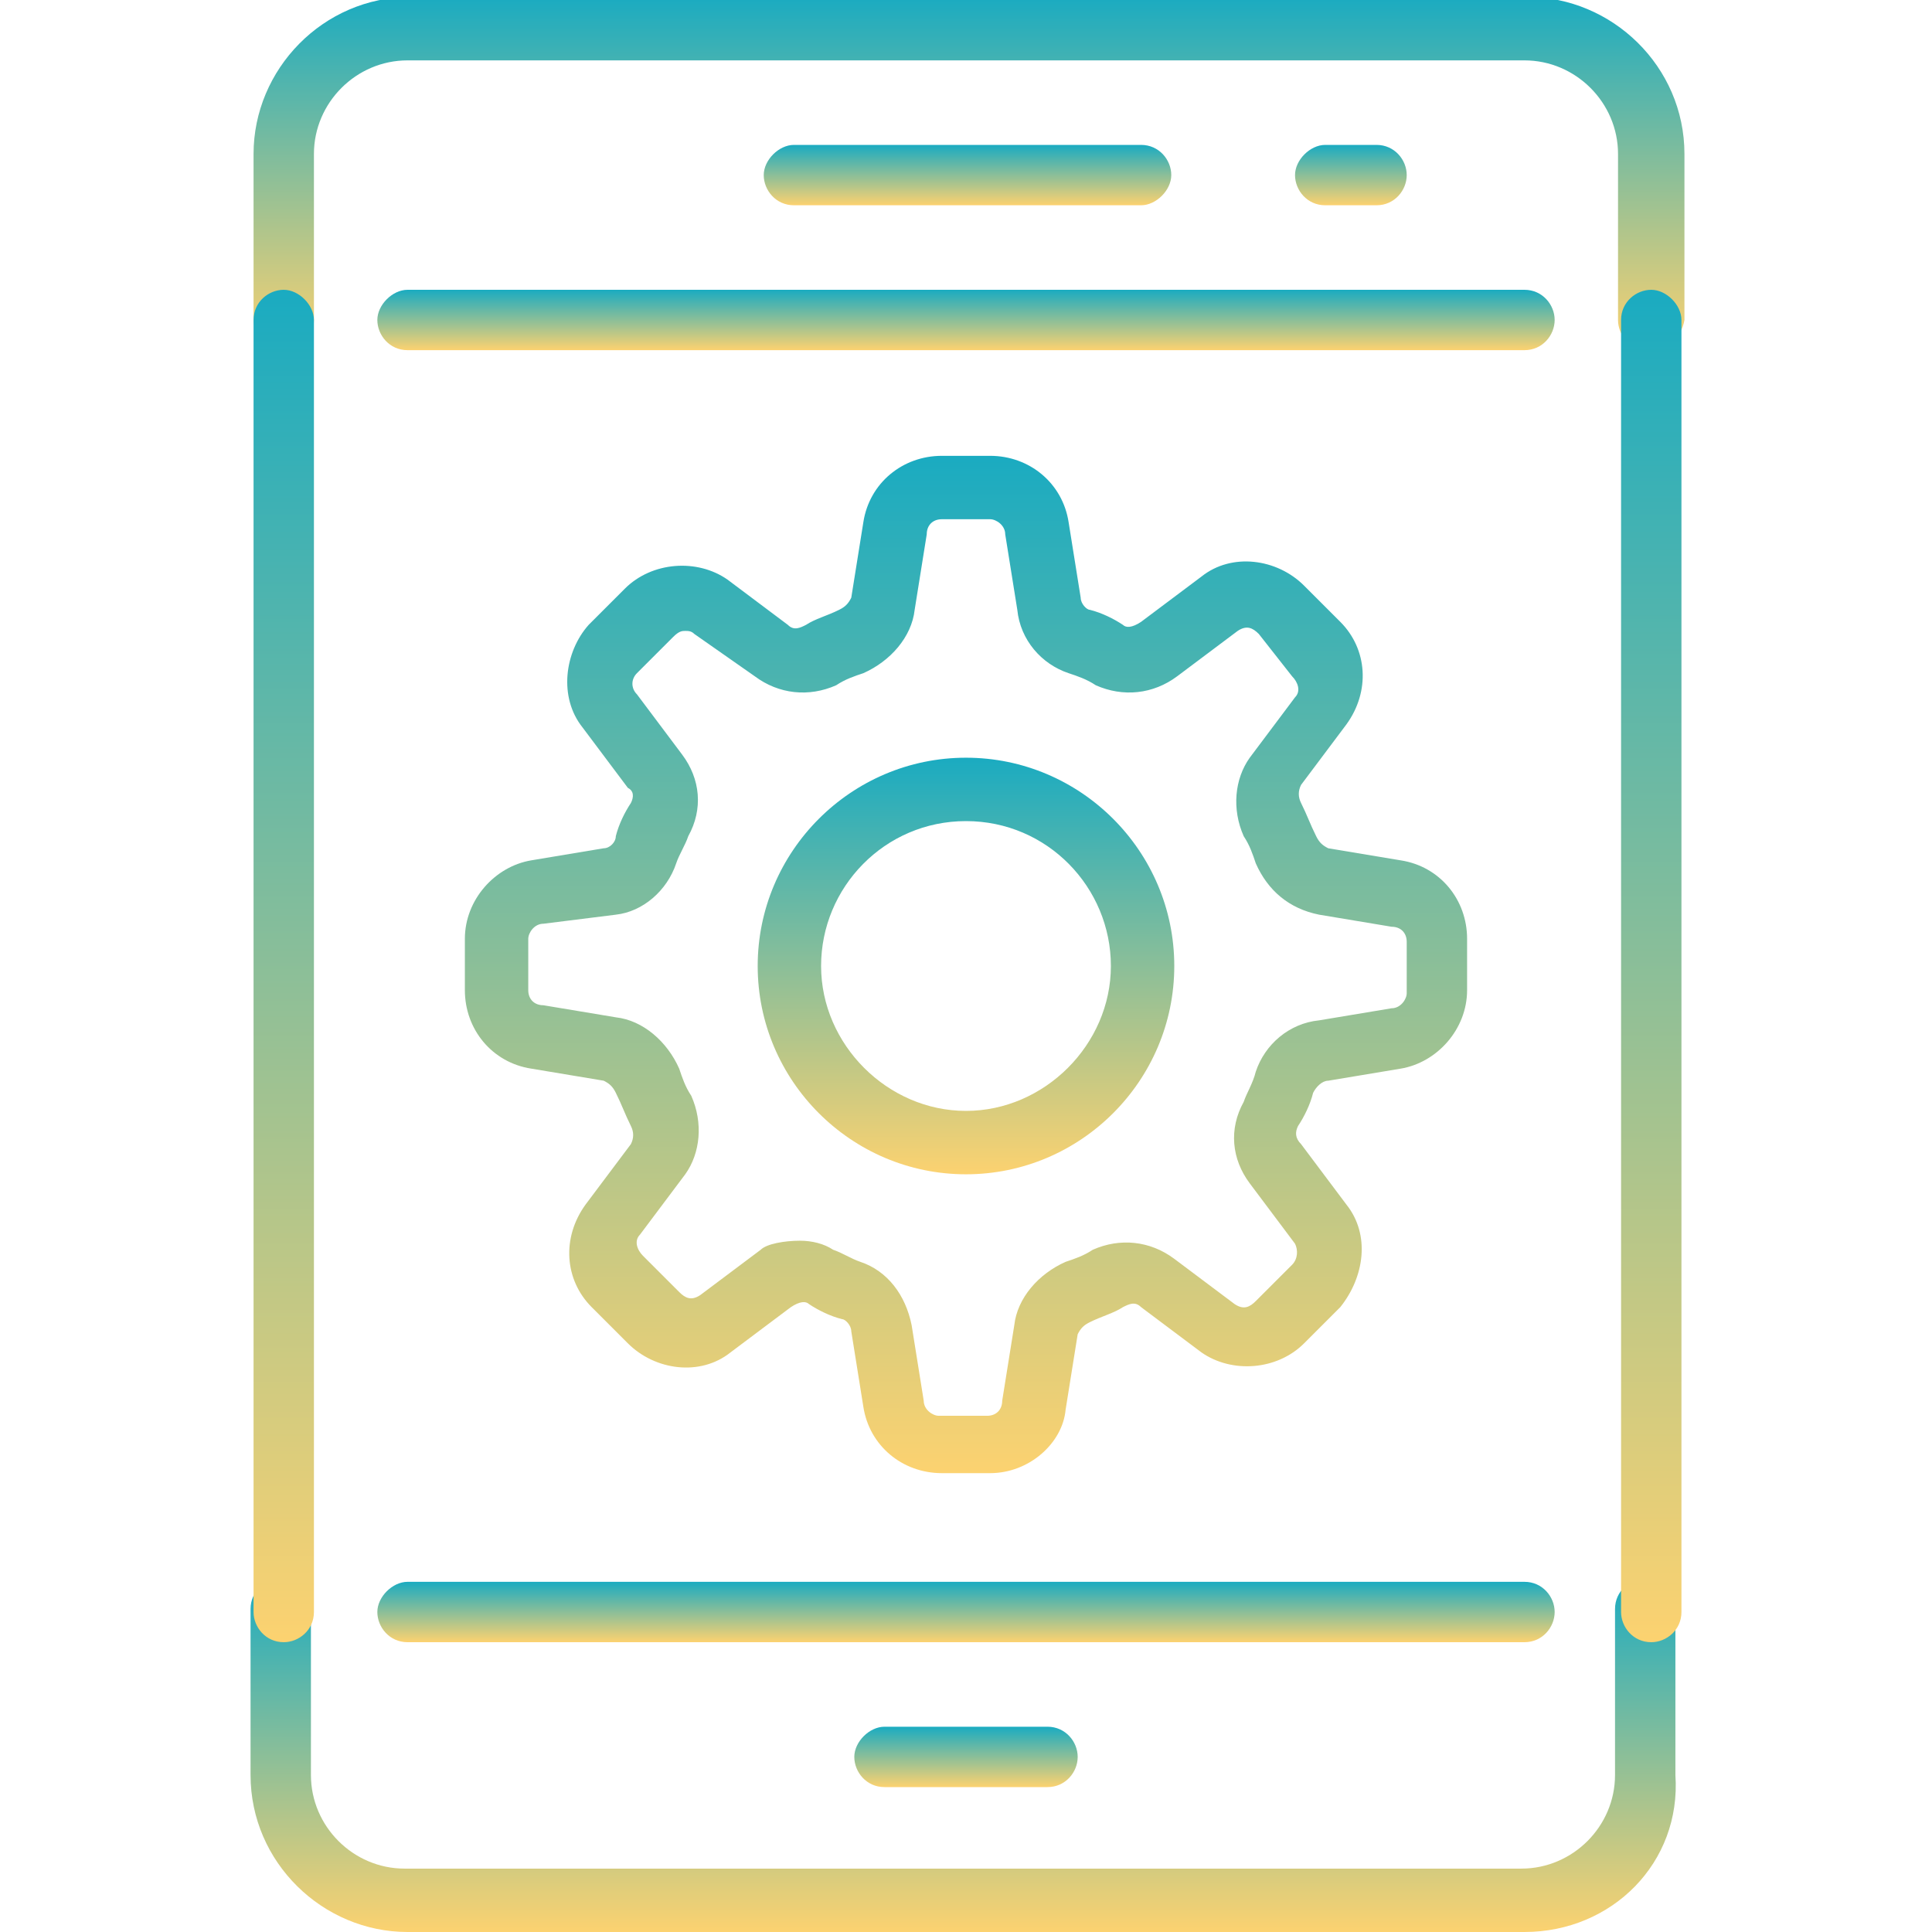
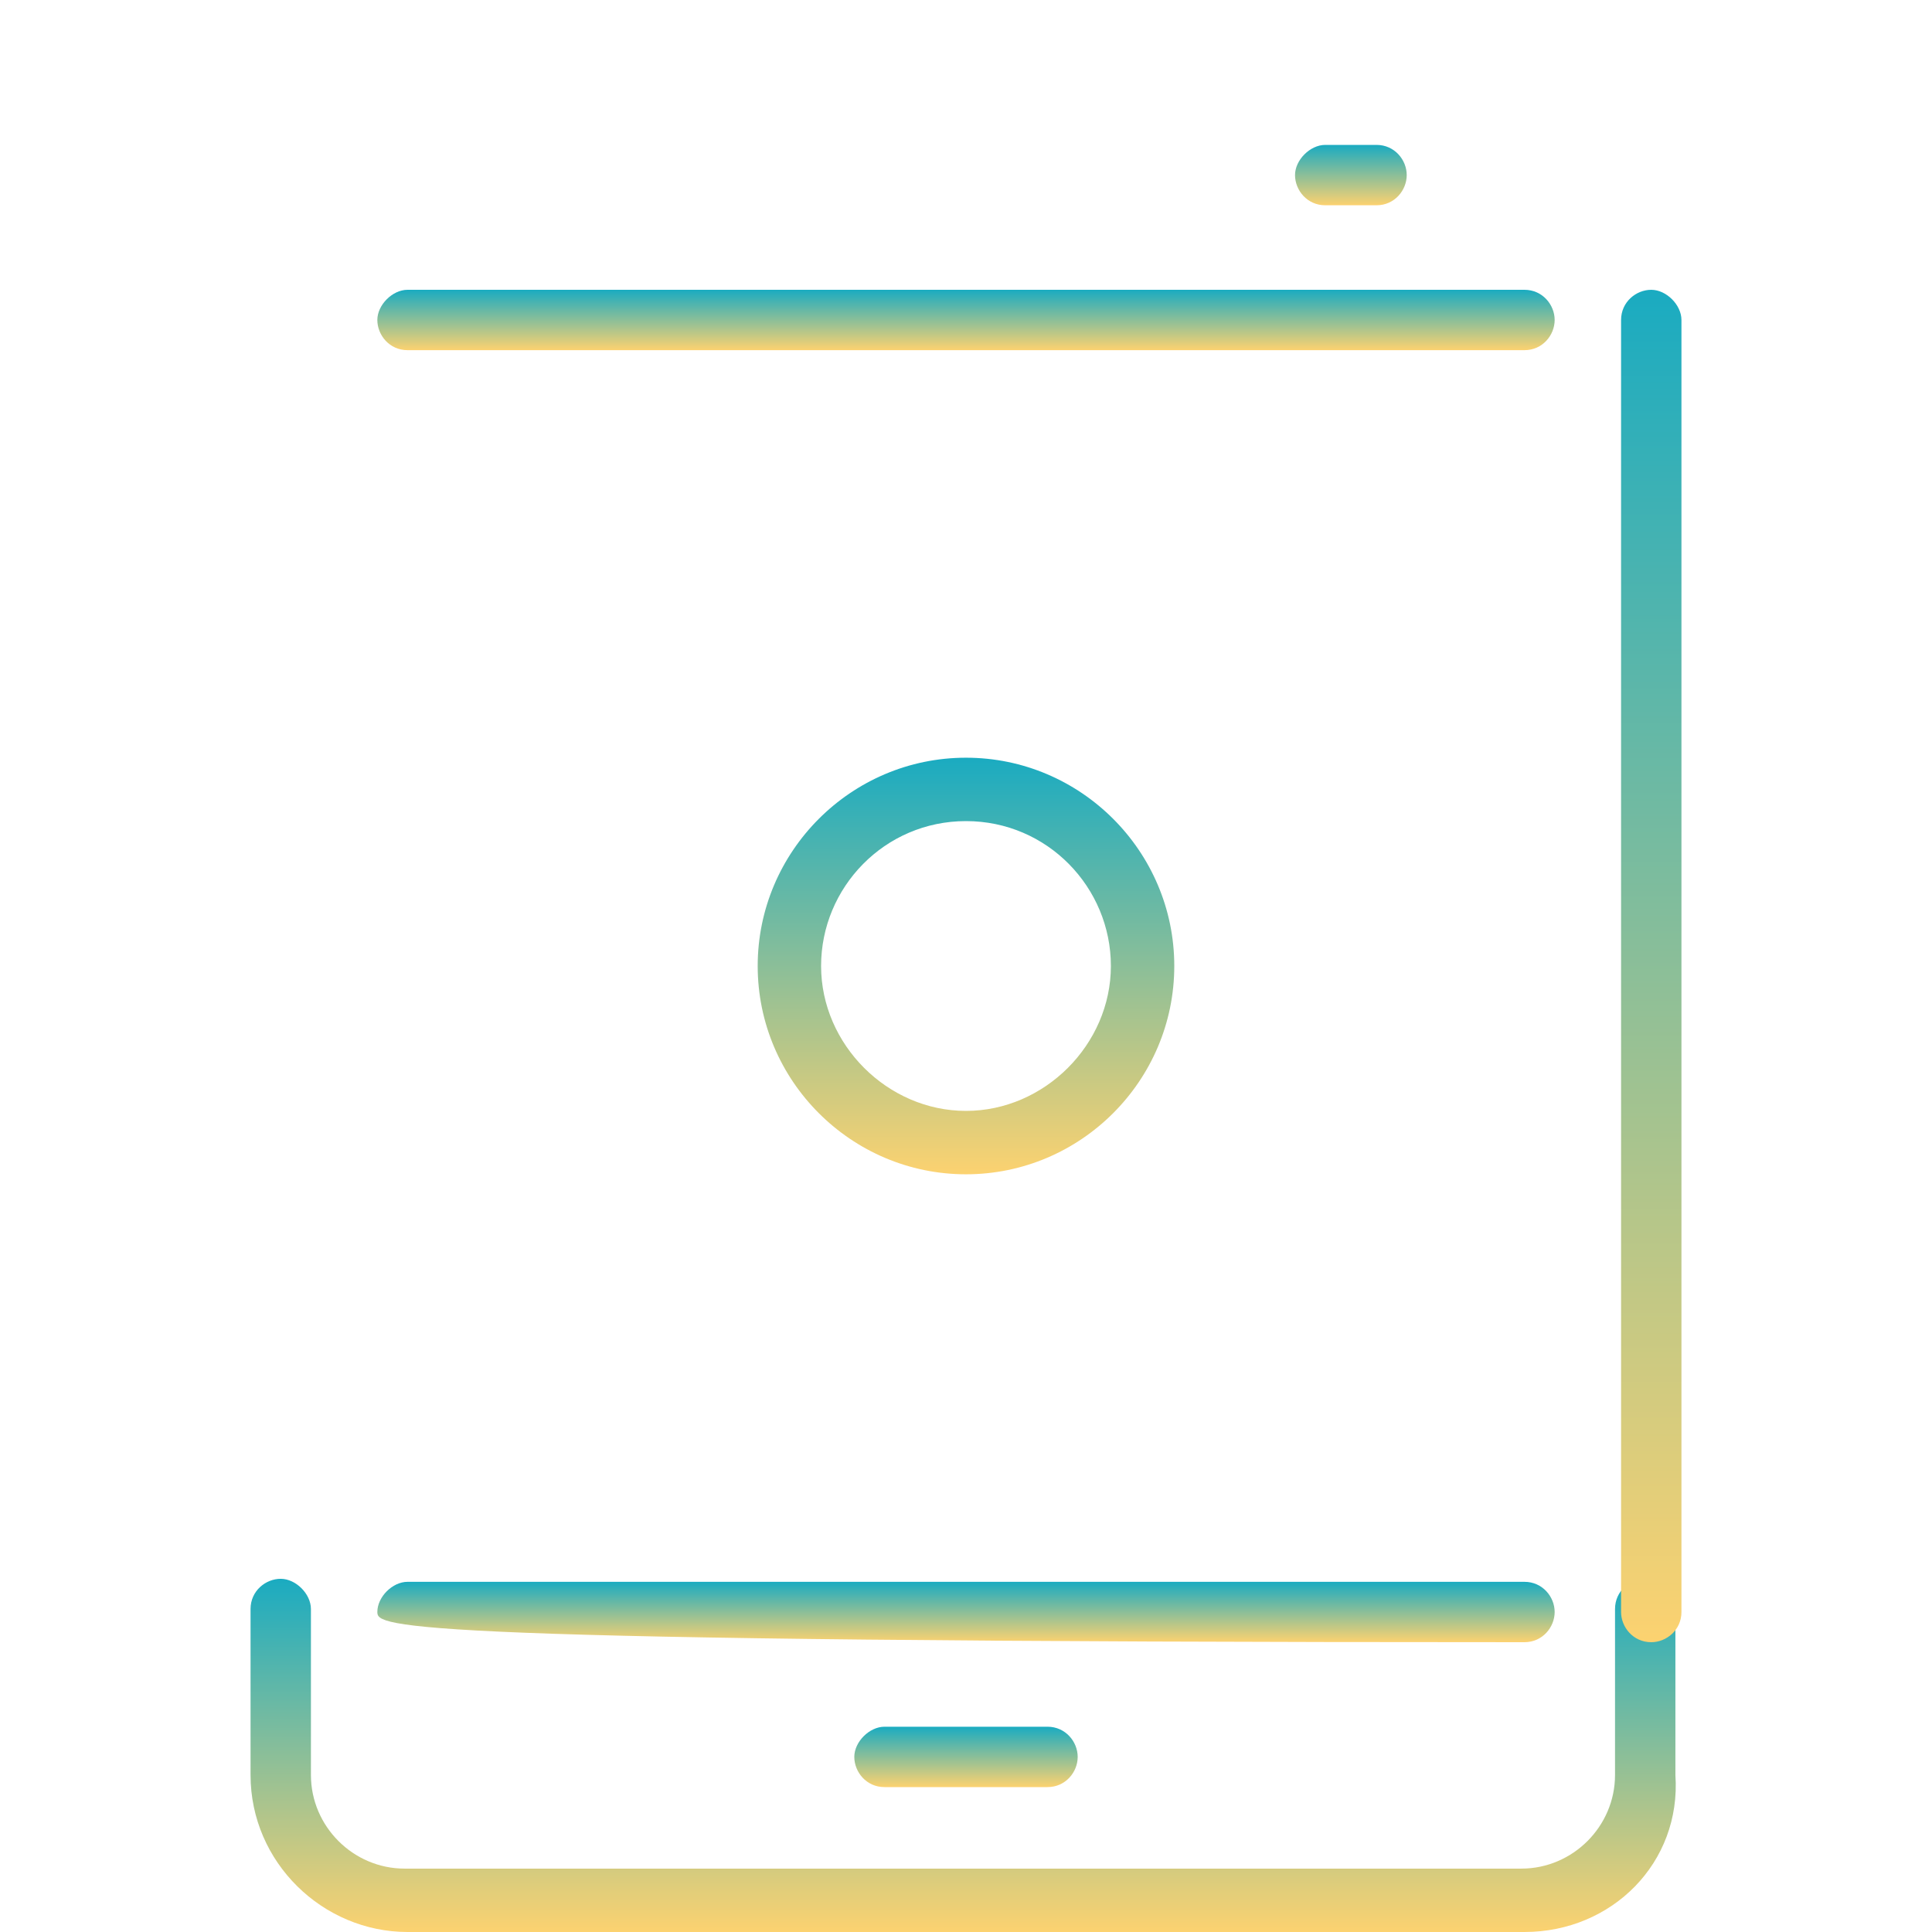
<svg xmlns="http://www.w3.org/2000/svg" width="512" height="512" viewBox="0 0 512 512" fill="none">
  <g clip-path="url(#clip0_11081_599)">
-     <path d="M436.795 92.8C431.995 92.8 428.795 88.8 428.795 84.8V40.8C428.795 27.2 417.595 16 403.995 16H107.995C94.395 16 83.195 27.2 83.195 40.8V84.8C83.195 89.6 79.195 92.8 75.195 92.8C71.195 92.8 67.195 88.8 67.195 84.8V40.8C67.195 18.4 85.595 -0.8 108.795 -0.8H404.795C427.195 -0.8 446.395 17.6 446.395 40.8V84.8C445.595 89.6 441.595 92.8 436.795 92.8Z" fill="url(#paint0_linear_11081_599)" />
    <path d="M403.998 512H107.998C85.598 512 66.398 493.6 66.398 470.4V426.4C66.398 421.6 70.398 418.4 74.398 418.4C78.398 418.4 82.398 422.4 82.398 426.4V470.4C82.398 484 93.598 495.2 107.198 495.2H403.198C416.798 495.2 427.998 484 427.998 470.4V426.4C427.998 421.6 431.998 418.4 435.998 418.4C439.998 418.4 443.998 422.4 443.998 426.4V470.4C445.598 493.6 427.198 512 403.998 512Z" fill="url(#paint1_linear_11081_599)" />
-     <path d="M75.195 435.2C70.395 435.2 67.195 431.2 67.195 427.2V84.8C67.195 80 71.195 76.8 75.195 76.8C79.195 76.8 83.195 80.8 83.195 84.8V427.2C83.195 432 79.195 435.2 75.195 435.2Z" fill="url(#paint2_linear_11081_599)" />
    <path d="M437.602 435.2C432.802 435.2 429.602 431.2 429.602 427.2V84.8C429.602 80 433.602 76.8 437.602 76.8C441.602 76.8 445.602 80.8 445.602 84.8V427.2C445.602 432 441.602 435.2 437.602 435.2Z" fill="url(#paint3_linear_11081_599)" />
-     <path d="M404 435.2H108C103.2 435.2 100 431.2 100 427.2C100 423.2 104 419.2 108 419.2H404C408.8 419.2 412 423.2 412 427.2C412 431.2 408.8 435.2 404 435.2Z" fill="url(#paint4_linear_11081_599)" />
+     <path d="M404 435.2C103.2 435.2 100 431.2 100 427.2C100 423.2 104 419.2 108 419.2H404C408.8 419.2 412 423.2 412 427.2C412 431.2 408.8 435.2 404 435.2Z" fill="url(#paint4_linear_11081_599)" />
    <path d="M404 92.8H108C103.2 92.8 100 88.8 100 84.8C100 80.8 104 76.8 108 76.8H404C408.8 76.8 412 80.8 412 84.8C412 88.8 408.8 92.8 404 92.8Z" fill="url(#paint5_linear_11081_599)" />
-     <path d="M302.398 54.4H210.398C205.598 54.4 202.398 50.4 202.398 46.4C202.398 42.4 206.398 38.4 210.398 38.4H302.398C307.198 38.4 310.398 42.4 310.398 46.4C310.398 50.4 306.398 54.4 302.398 54.4Z" fill="url(#paint6_linear_11081_599)" />
    <path d="M364.795 54.4H351.195C346.395 54.4 343.195 50.4 343.195 46.4C343.195 42.4 347.195 38.4 351.195 38.4H364.795C369.595 38.4 372.795 42.4 372.795 46.4C372.795 50.4 369.595 54.4 364.795 54.4Z" fill="url(#paint7_linear_11081_599)" />
    <path d="M277.598 473.6H234.398C229.598 473.6 226.398 469.6 226.398 465.6C226.398 461.6 230.398 457.6 234.398 457.6H277.598C282.398 457.6 285.598 461.6 285.598 465.6C285.598 469.6 282.398 473.6 277.598 473.6Z" fill="url(#paint8_linear_11081_599)" />
-     <path d="M262.395 390.4H249.595C239.195 390.4 230.395 383.2 228.795 372.8L225.595 352.8C225.595 351.2 223.995 349.6 223.195 349.6C219.995 348.8 216.795 347.2 214.395 345.6C213.595 344.8 211.995 344.8 209.595 346.4L193.595 358.4C185.595 364.8 173.595 363.2 166.395 356L156.795 346.4C149.595 339.2 148.795 328 155.195 319.2L167.195 303.2C167.995 301.6 167.995 300 167.195 298.4C165.595 295.2 164.795 292.8 163.195 289.6C162.395 288 161.595 287.2 159.995 286.4L140.795 283.2C130.395 281.6 123.195 272.8 123.195 262.4V248.8C123.195 238.4 131.195 229.6 140.795 228L159.995 224.8C161.595 224.8 163.195 223.2 163.195 221.6C163.995 218.4 165.595 215.2 167.195 212.8C167.995 211.2 167.995 209.6 166.395 208.8L154.395 192.8C147.995 184.8 149.595 172.8 155.995 165.6L165.595 156C172.795 148.8 184.795 148 192.795 153.6L208.795 165.6C210.395 167.2 211.995 166.4 213.595 165.6C215.995 164 219.195 163.2 222.395 161.6C223.995 160.8 224.795 160 225.595 158.4L228.795 138.4C230.395 128 239.195 120.8 249.595 120.8H262.395C272.795 120.8 281.595 128 283.195 138.4L286.395 158.4C286.395 160 287.995 161.6 288.795 161.6C291.995 162.4 295.195 164 297.595 165.6C298.395 166.4 299.995 166.4 302.395 164.8L318.395 152.8C326.395 146.4 338.395 148 345.595 155.2L355.195 164.8C362.395 172 363.195 183.2 356.795 192L344.795 208C343.995 209.6 343.995 211.2 344.795 212.8C346.395 216 347.195 218.4 348.795 221.6C349.595 223.2 350.395 224 351.995 224.8L371.195 228C381.595 229.6 388.795 238.4 388.795 248.8V262.4C388.795 272.8 380.795 281.6 371.195 283.2L351.995 286.4C350.395 286.4 348.795 288 347.995 289.6C347.195 292.8 345.595 296 343.995 298.4C343.195 300 343.195 301.6 344.795 303.2L356.795 319.2C363.195 327.2 361.595 338.4 355.195 346.4L345.595 356C338.395 363.2 326.395 364 318.395 358.4L302.395 346.4C300.795 344.8 299.195 345.6 297.595 346.4C295.195 348 291.995 348.8 288.795 350.4C287.195 351.2 286.395 352 285.595 353.6L282.395 373.6C281.595 382.4 272.795 390.4 262.395 390.4ZM211.995 328.8C215.195 328.8 218.395 329.6 220.795 331.2C223.195 332 225.595 333.6 227.995 334.4C235.195 336.8 239.995 343.2 241.595 351.2L244.795 371.2C244.795 373.6 247.195 375.2 248.795 375.2H261.595C263.995 375.2 265.595 373.6 265.595 371.2L268.795 351.2C269.595 344 275.195 337.6 282.395 334.4C284.795 333.6 287.195 332.8 289.595 331.2C296.795 328 304.795 328.8 311.195 333.6L327.195 345.6C329.595 347.2 331.195 346.4 332.795 344.8L342.395 335.2C343.995 333.6 343.995 331.2 343.195 329.6L331.195 313.6C326.395 307.2 325.595 299.2 329.595 292C330.395 289.6 331.995 287.2 332.795 284C335.195 276.8 341.595 271.2 349.595 270.4L368.795 267.2C371.195 267.2 372.795 264.8 372.795 263.2V249.6C372.795 247.2 371.195 245.6 368.795 245.6L349.595 242.4C341.595 240.8 335.995 236 332.795 228.8C331.995 226.4 331.195 224 329.595 221.6C326.395 214.4 327.195 206.4 331.195 200.8L343.195 184.8C344.795 183.2 343.995 180.8 342.395 179.2L333.595 168C331.995 166.4 330.395 165.6 327.995 167.2L311.995 179.2C305.595 184 297.595 184.8 290.395 181.6C287.995 180 285.595 179.2 283.195 178.4C275.995 176 270.395 169.6 269.595 161.6L266.395 141.6C266.395 139.2 263.995 137.6 262.395 137.6H249.595C247.195 137.6 245.595 139.2 245.595 141.6L242.395 161.6C241.595 168.8 235.995 175.2 228.795 178.4C226.395 179.2 223.995 180 221.595 181.6C214.395 184.8 206.395 184 199.995 179.2L183.995 168C183.195 167.2 182.395 167.2 181.595 167.2C180.795 167.2 179.995 167.2 178.395 168.8L168.795 178.4C167.195 180 167.195 182.4 168.795 184L180.795 200C185.595 206.4 186.395 214.4 182.395 221.6C181.595 224 179.995 226.4 179.195 228.8C176.795 236 170.395 241.6 163.195 242.4L143.995 244.8C141.595 244.8 139.995 247.2 139.995 248.8V262.4C139.995 264.8 141.595 266.4 143.995 266.4L163.195 269.6C170.395 270.4 176.795 276 179.995 283.2C180.795 285.6 181.595 288 183.195 290.4C186.395 297.6 185.595 305.6 181.595 311.2L169.595 327.2C167.995 328.8 168.795 331.2 170.395 332.8L179.995 342.4C181.595 344 183.195 344.8 185.595 343.2L201.595 331.2C203.195 329.6 207.995 328.8 211.995 328.8Z" fill="url(#paint9_linear_11081_599)" />
    <path d="M255.997 311.2C225.597 311.2 200.797 286.4 200.797 256C200.797 225.6 225.597 200.8 255.997 200.8C286.397 200.8 311.197 225.6 311.197 256C311.197 286.4 286.397 311.2 255.997 311.2ZM255.997 217.6C234.397 217.6 217.597 235.2 217.597 256C217.597 276.8 235.197 294.4 255.997 294.4C276.797 294.4 294.397 276.8 294.397 256C294.397 235.2 277.597 217.6 255.997 217.6Z" fill="url(#paint10_linear_11081_599)" />
  </g>
  <defs>
    <linearGradient id="paint0_linear_11081_599" x1="256.795" y1="-0.8" x2="256.795" y2="92.8" gradientUnits="userSpaceOnUse">
      <stop stop-color="#1AABC1" />
      <stop offset="1" stop-color="#FCD270" />
    </linearGradient>
    <linearGradient id="paint1_linear_11081_599" x1="255.247" y1="418.4" x2="255.247" y2="512" gradientUnits="userSpaceOnUse">
      <stop stop-color="#1AABC1" />
      <stop offset="1" stop-color="#FCD270" />
    </linearGradient>
    <linearGradient id="paint2_linear_11081_599" x1="75.195" y1="76.8" x2="75.195" y2="435.2" gradientUnits="userSpaceOnUse">
      <stop stop-color="#1AABC1" />
      <stop offset="1" stop-color="#FCD270" />
    </linearGradient>
    <linearGradient id="paint3_linear_11081_599" x1="437.602" y1="76.8" x2="437.602" y2="435.2" gradientUnits="userSpaceOnUse">
      <stop stop-color="#1AABC1" />
      <stop offset="1" stop-color="#FCD270" />
    </linearGradient>
    <linearGradient id="paint4_linear_11081_599" x1="256" y1="419.2" x2="256" y2="435.2" gradientUnits="userSpaceOnUse">
      <stop stop-color="#1AABC1" />
      <stop offset="1" stop-color="#FCD270" />
    </linearGradient>
    <linearGradient id="paint5_linear_11081_599" x1="256" y1="76.8" x2="256" y2="92.8" gradientUnits="userSpaceOnUse">
      <stop stop-color="#1AABC1" />
      <stop offset="1" stop-color="#FCD270" />
    </linearGradient>
    <linearGradient id="paint6_linear_11081_599" x1="256.398" y1="38.4" x2="256.398" y2="54.4" gradientUnits="userSpaceOnUse">
      <stop stop-color="#1AABC1" />
      <stop offset="1" stop-color="#FCD270" />
    </linearGradient>
    <linearGradient id="paint7_linear_11081_599" x1="357.995" y1="38.4" x2="357.995" y2="54.4" gradientUnits="userSpaceOnUse">
      <stop stop-color="#1AABC1" />
      <stop offset="1" stop-color="#FCD270" />
    </linearGradient>
    <linearGradient id="paint8_linear_11081_599" x1="255.998" y1="457.6" x2="255.998" y2="473.6" gradientUnits="userSpaceOnUse">
      <stop stop-color="#1AABC1" />
      <stop offset="1" stop-color="#FCD270" />
    </linearGradient>
    <linearGradient id="paint9_linear_11081_599" x1="255.995" y1="120.8" x2="255.995" y2="390.4" gradientUnits="userSpaceOnUse">
      <stop stop-color="#1AABC1" />
      <stop offset="1" stop-color="#FCD270" />
    </linearGradient>
    <linearGradient id="paint10_linear_11081_599" x1="255.997" y1="200.8" x2="255.997" y2="311.2" gradientUnits="userSpaceOnUse">
      <stop stop-color="#1AABC1" />
      <stop offset="1" stop-color="#FCD270" />
    </linearGradient>
    <clipPath id="clip0_11081_599">
      <rect width="512" height="512" fill="white" />
    </clipPath>
  </defs>
</svg>